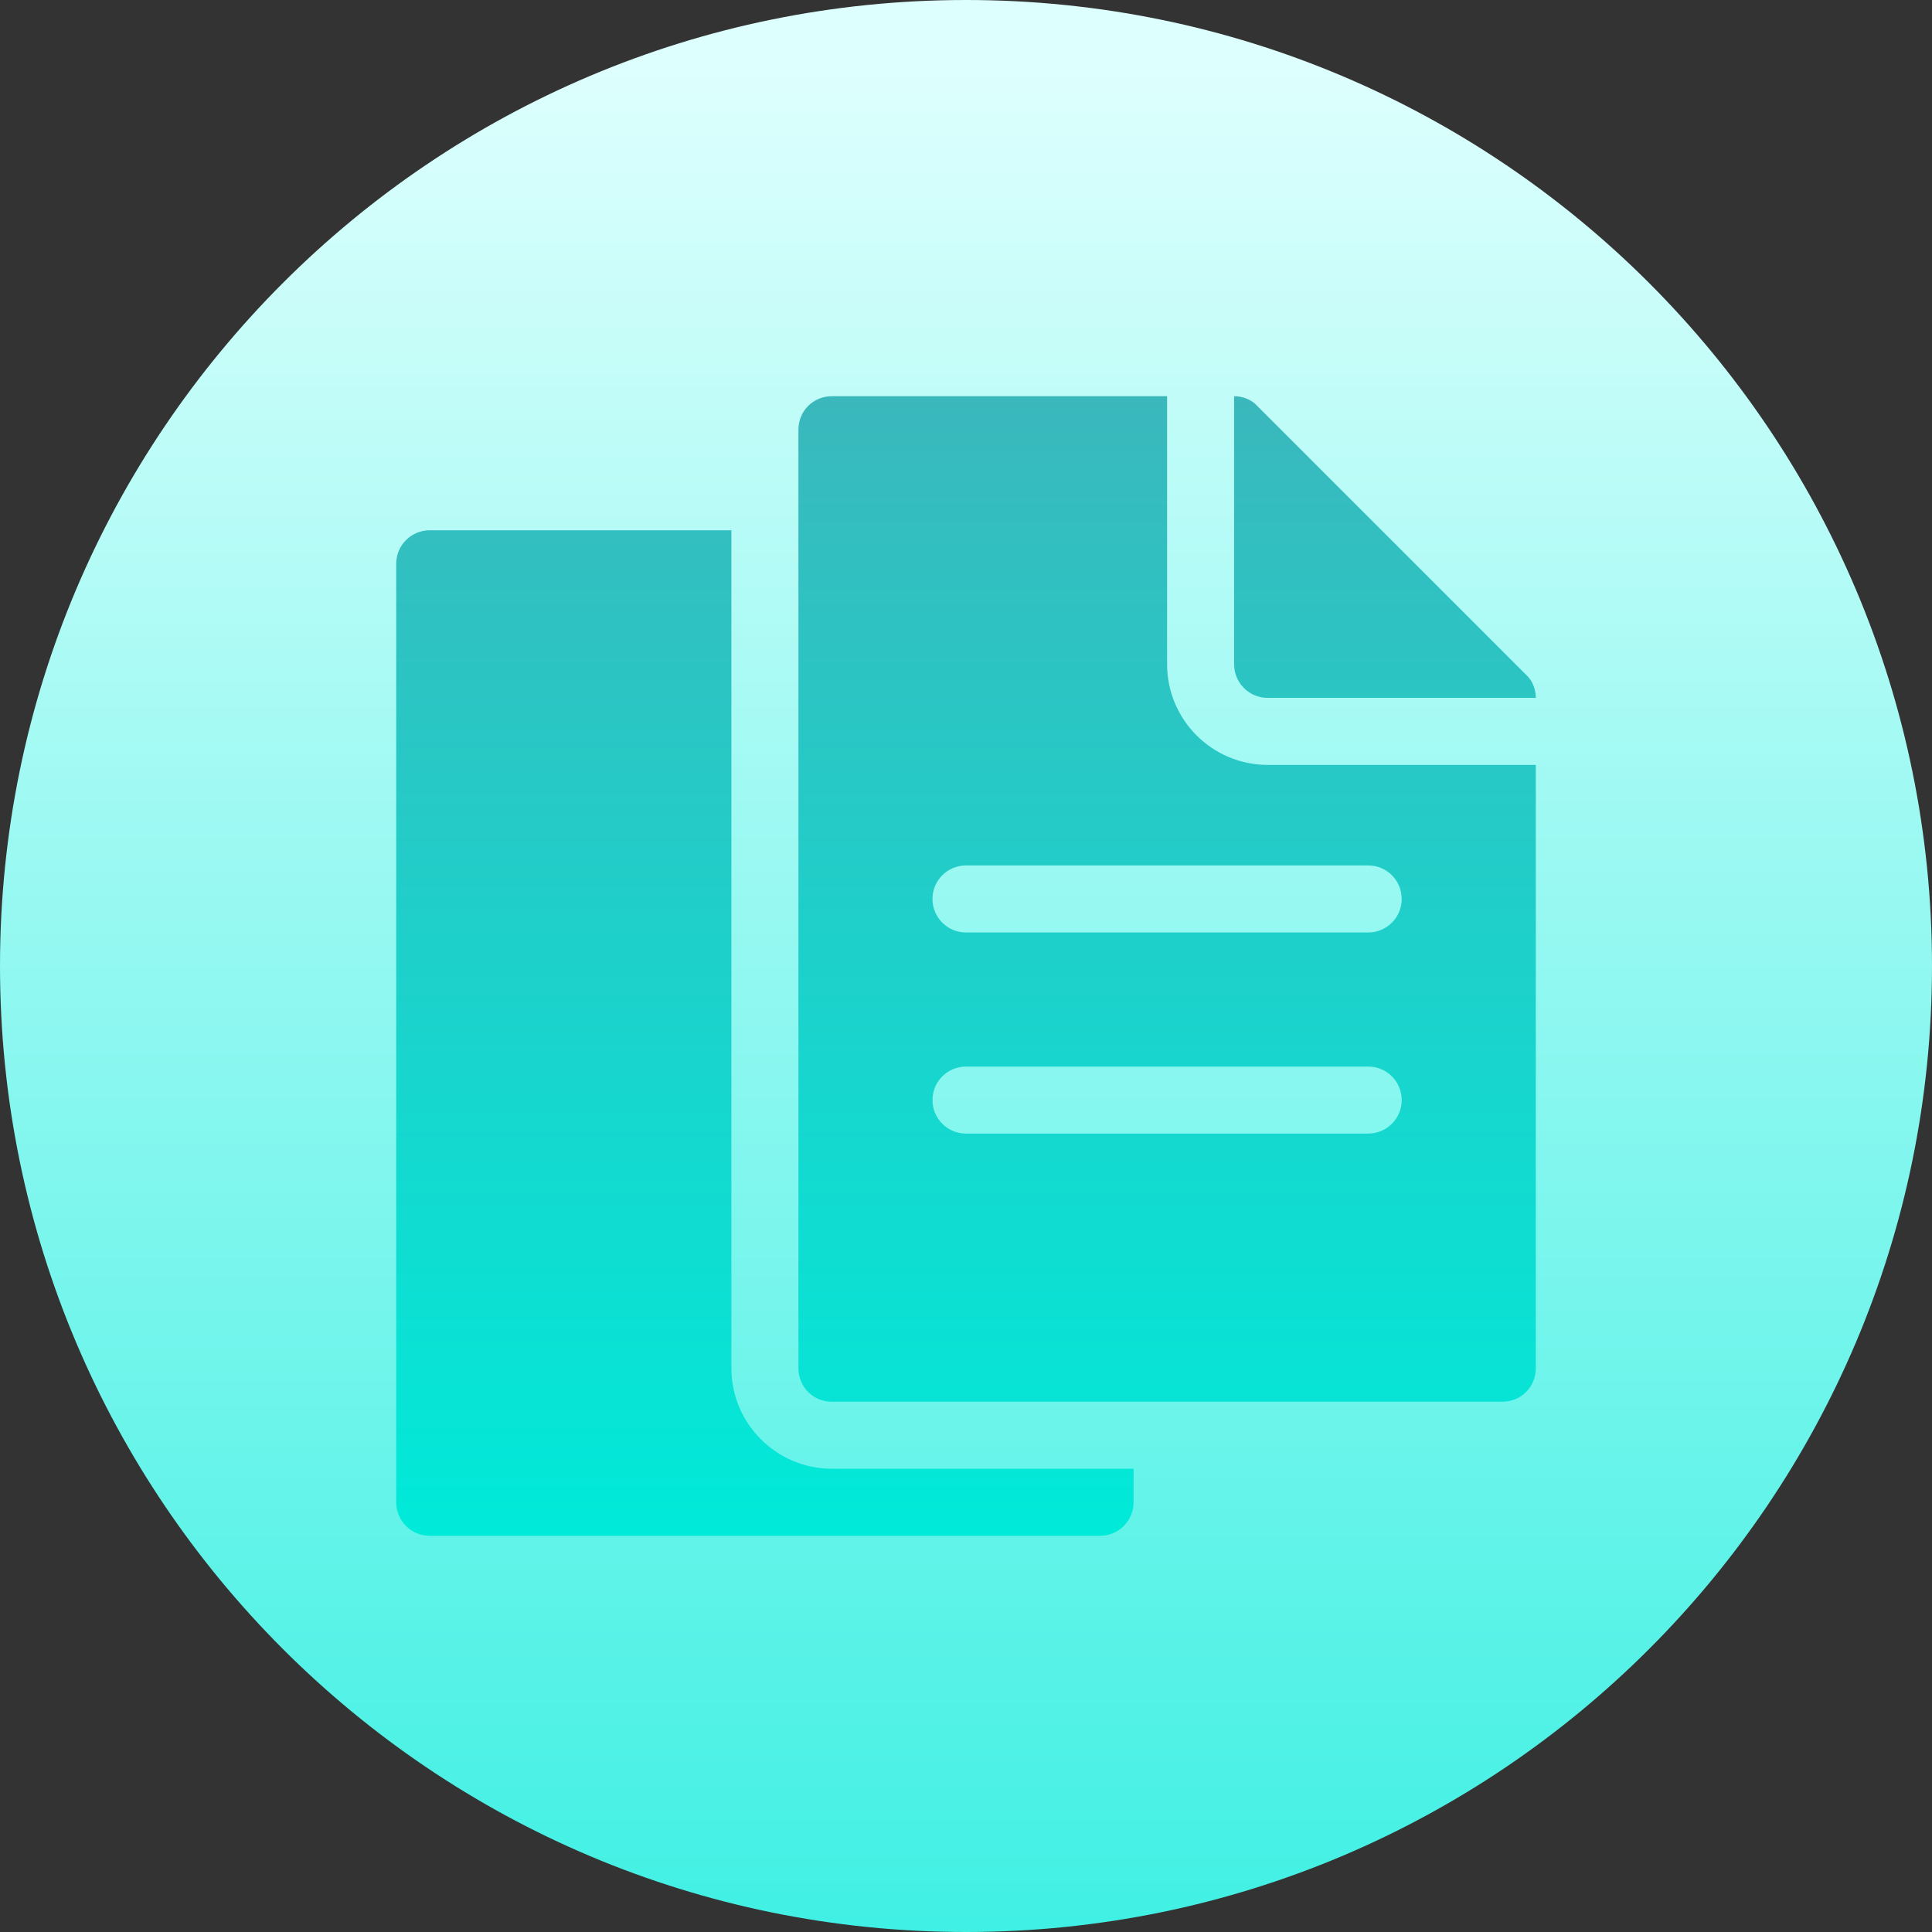
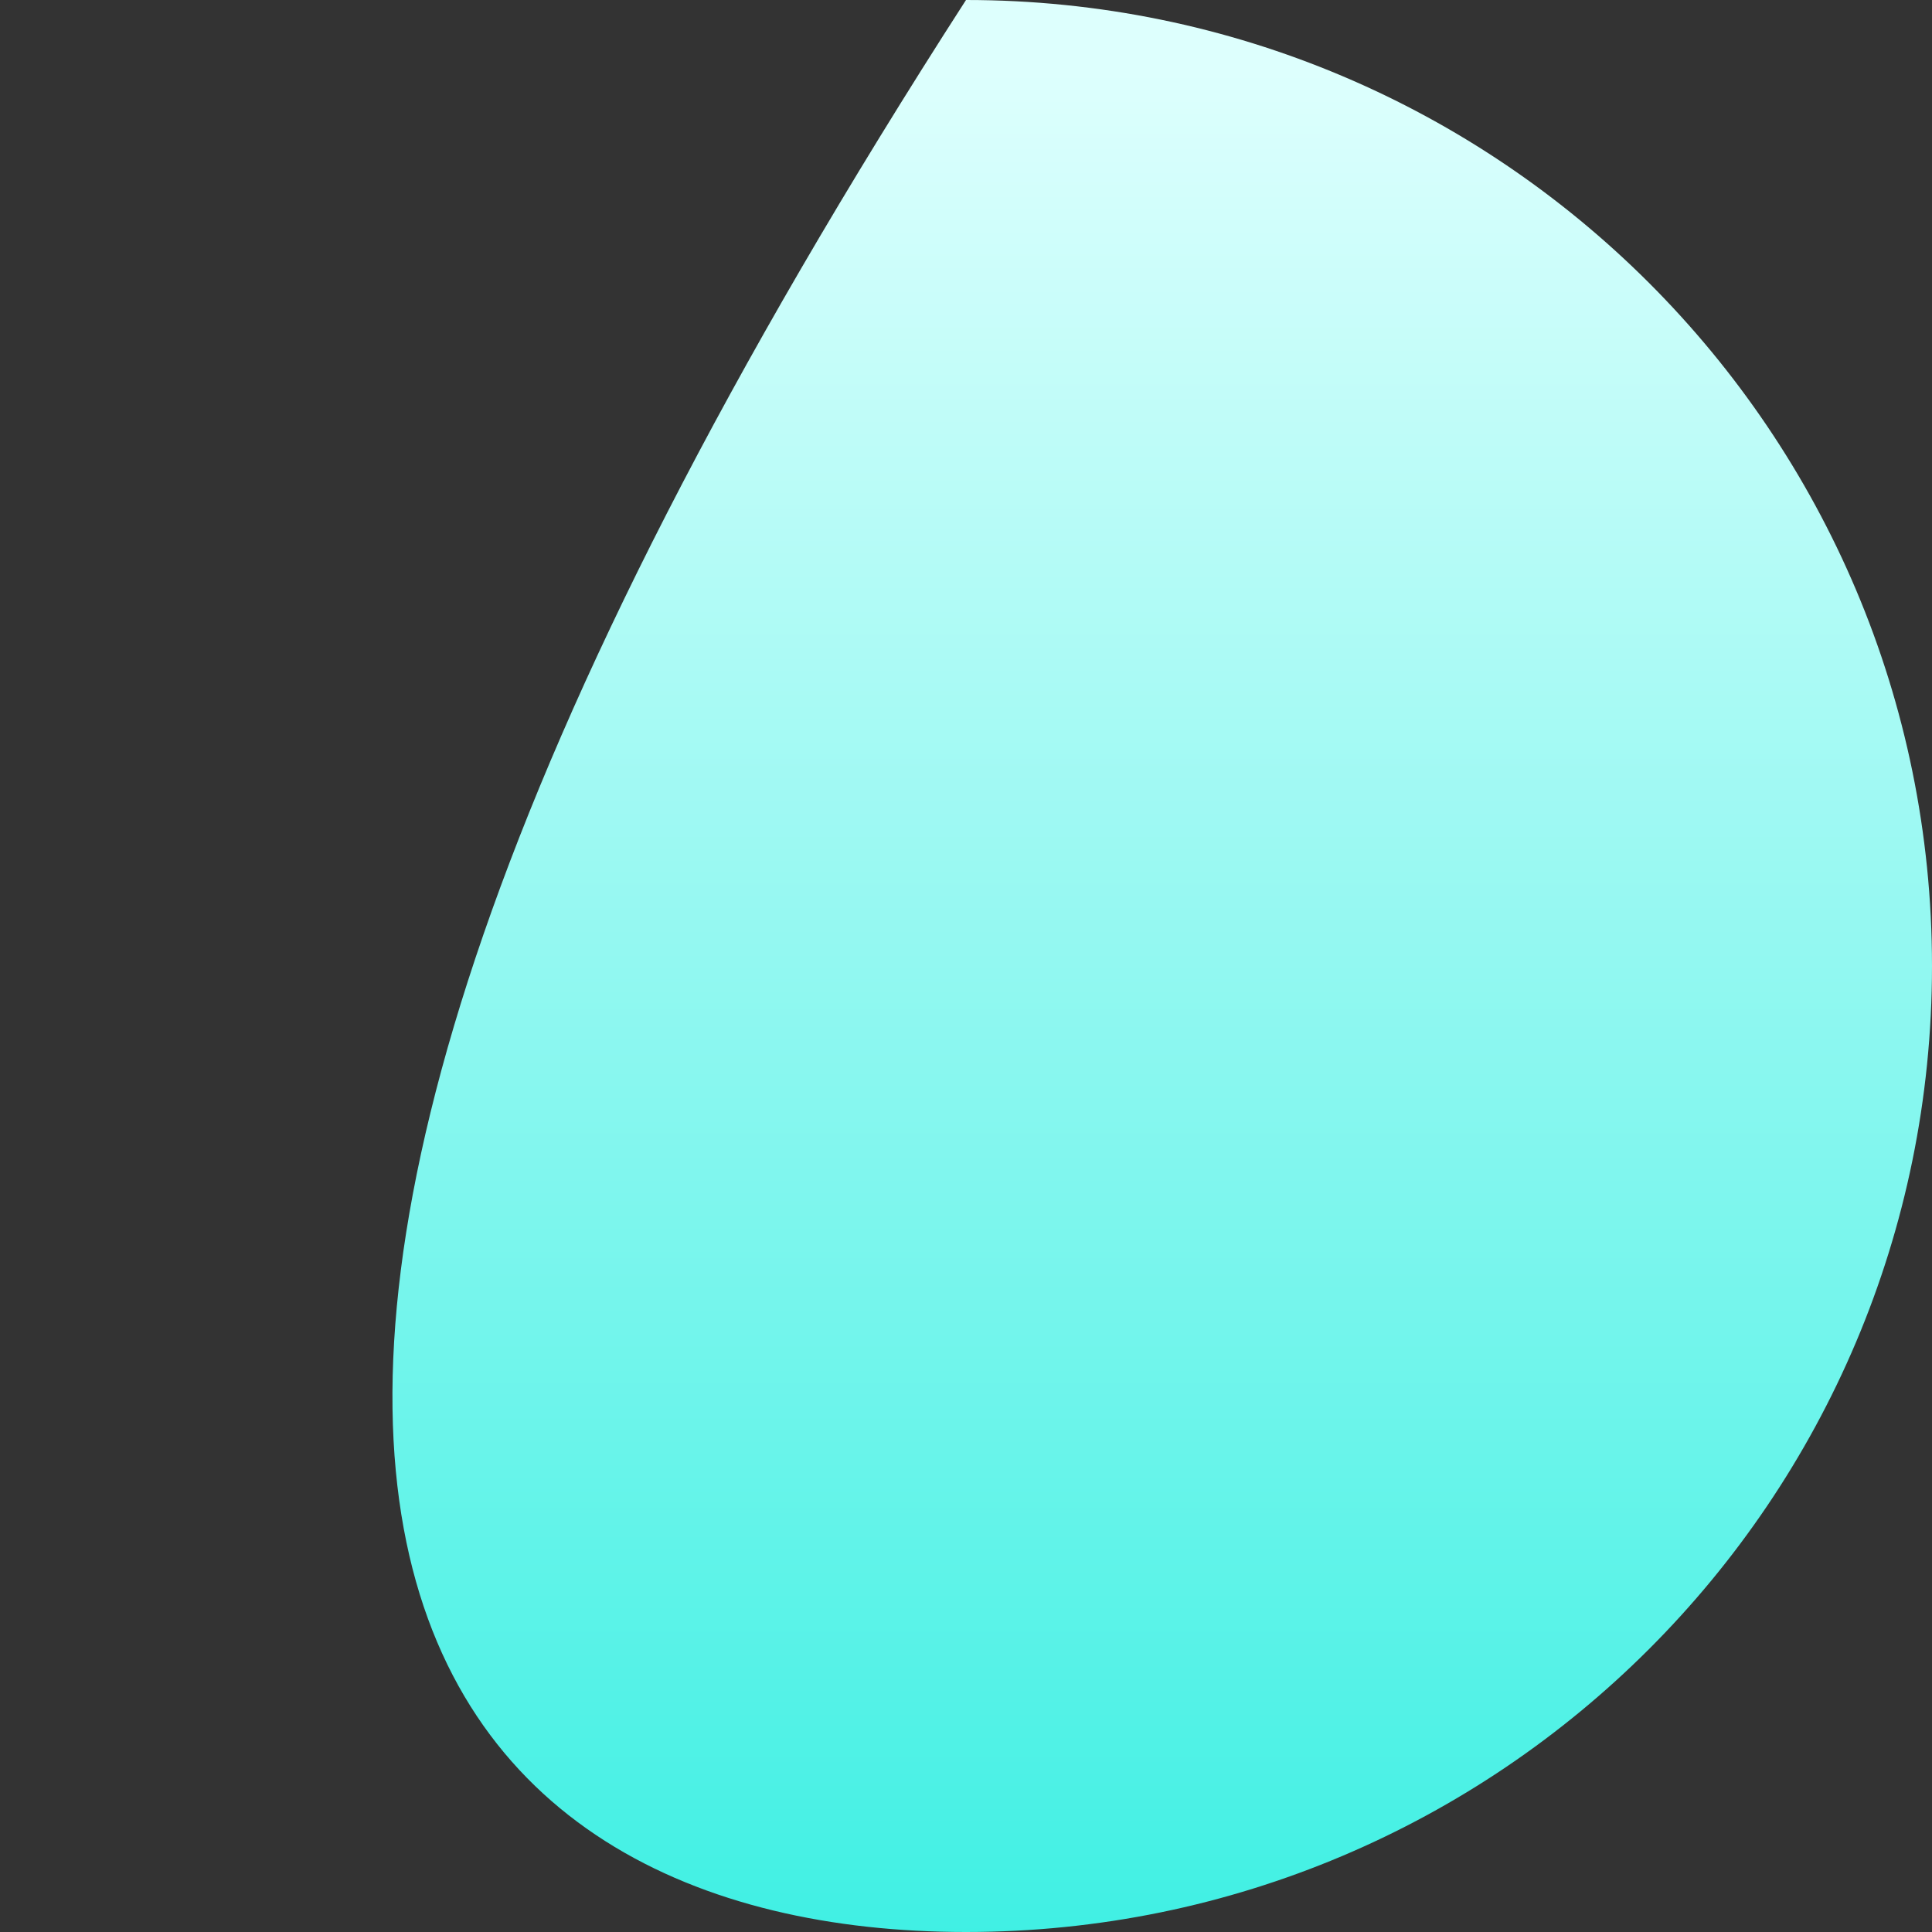
<svg xmlns="http://www.w3.org/2000/svg" width="80" height="80" viewBox="0 0 80 80" fill="none">
  <rect x="0" y="0" width="80" height="80" fill="#333333" stroke="none" />
-   <path d="M40 80C62.091 80 80 62.091 80 40C80 17.909 62.091 0 40 0C17.909 0 0 17.909 0 40C0 62.091 17.909 80 40 80Z" fill="url(#paint0_linear)" />
-   <path d="M52.491 28.897H63.594C63.594 28.536 63.455 28.175 63.177 27.926L52.074 16.823C51.825 16.545 51.464 16.406 51.103 16.406V27.509C51.103 28.276 51.724 28.897 52.491 28.897ZM30.285 56.654V21.958H17.794C17.027 21.958 16.406 22.578 16.406 23.346V62.206C16.406 62.973 17.027 63.594 17.794 63.594H45.551C46.319 63.594 46.939 62.973 46.939 62.206V60.818H34.448C32.153 60.818 30.285 58.95 30.285 56.654ZM48.327 27.509V16.406H34.448C33.671 16.406 33.061 17.017 33.061 17.794V56.654C33.061 57.432 33.671 58.042 34.448 58.042H62.206C62.983 58.042 63.594 57.432 63.594 56.654V31.673H52.491C50.195 31.673 48.327 29.805 48.327 27.509ZM56.654 46.939H40C39.233 46.939 38.612 46.319 38.612 45.552C38.612 44.784 39.233 44.164 40 44.164H56.654C57.422 44.164 58.042 44.785 58.042 45.552C58.042 46.319 57.422 46.939 56.654 46.939ZM58.042 37.224C58.042 37.991 57.422 38.612 56.654 38.612H40C39.233 38.612 38.612 37.991 38.612 37.224C38.612 36.457 39.233 35.836 40 35.836H56.654C57.422 35.836 58.042 36.457 58.042 37.224Z" fill="url(#paint1_linear)" />
+   <path d="M40 80C62.091 80 80 62.091 80 40C80 17.909 62.091 0 40 0C0 62.091 17.909 80 40 80Z" fill="url(#paint0_linear)" />
  <defs>
    <linearGradient id="paint0_linear" x1="40" y1="111.5" x2="40" y2="3" gradientUnits="userSpaceOnUse">
      <stop stop-color="#00EAD9" />
      <stop offset="0" stop-color="#00EAD9" />
      <stop offset="1" stop-color="#DDFFFD" />
    </linearGradient>
    <linearGradient id="paint1_linear" x1="40" y1="63.594" x2="40" y2="16.406" gradientUnits="userSpaceOnUse">
      <stop stop-color="#00EAD9" />
      <stop offset="1" stop-color="#3AB8BC" />
    </linearGradient>
  </defs>
</svg>